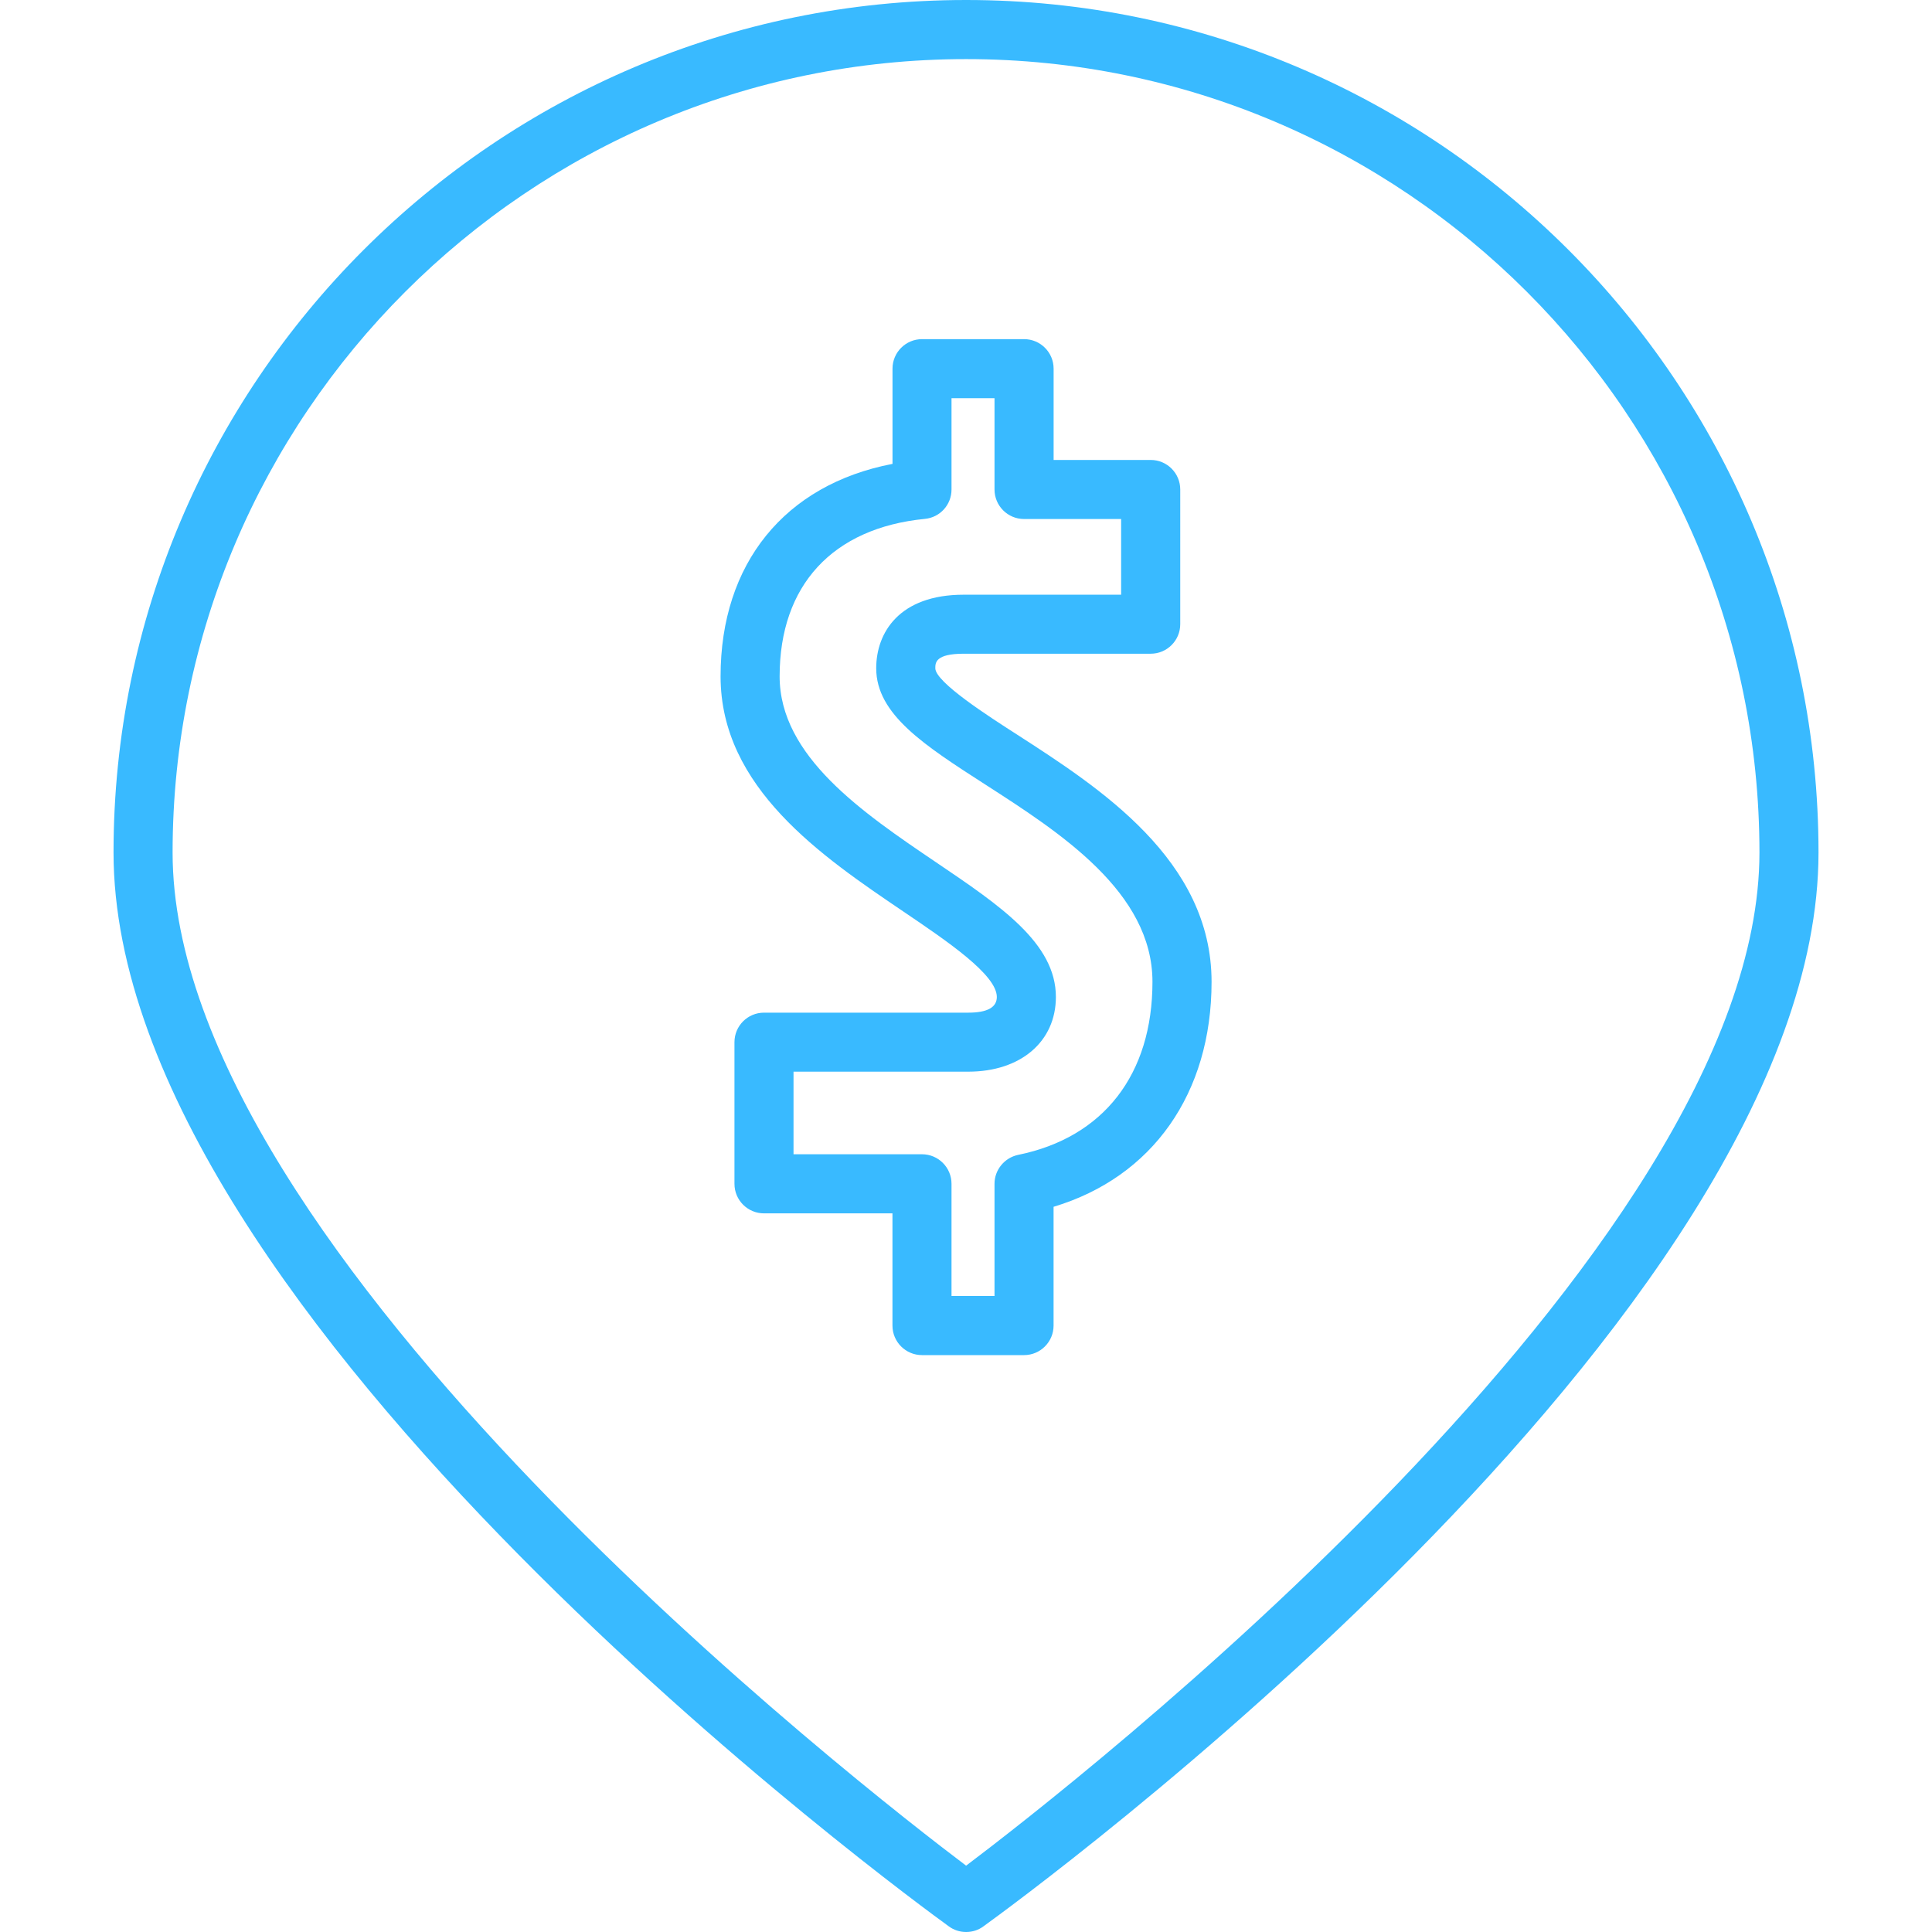
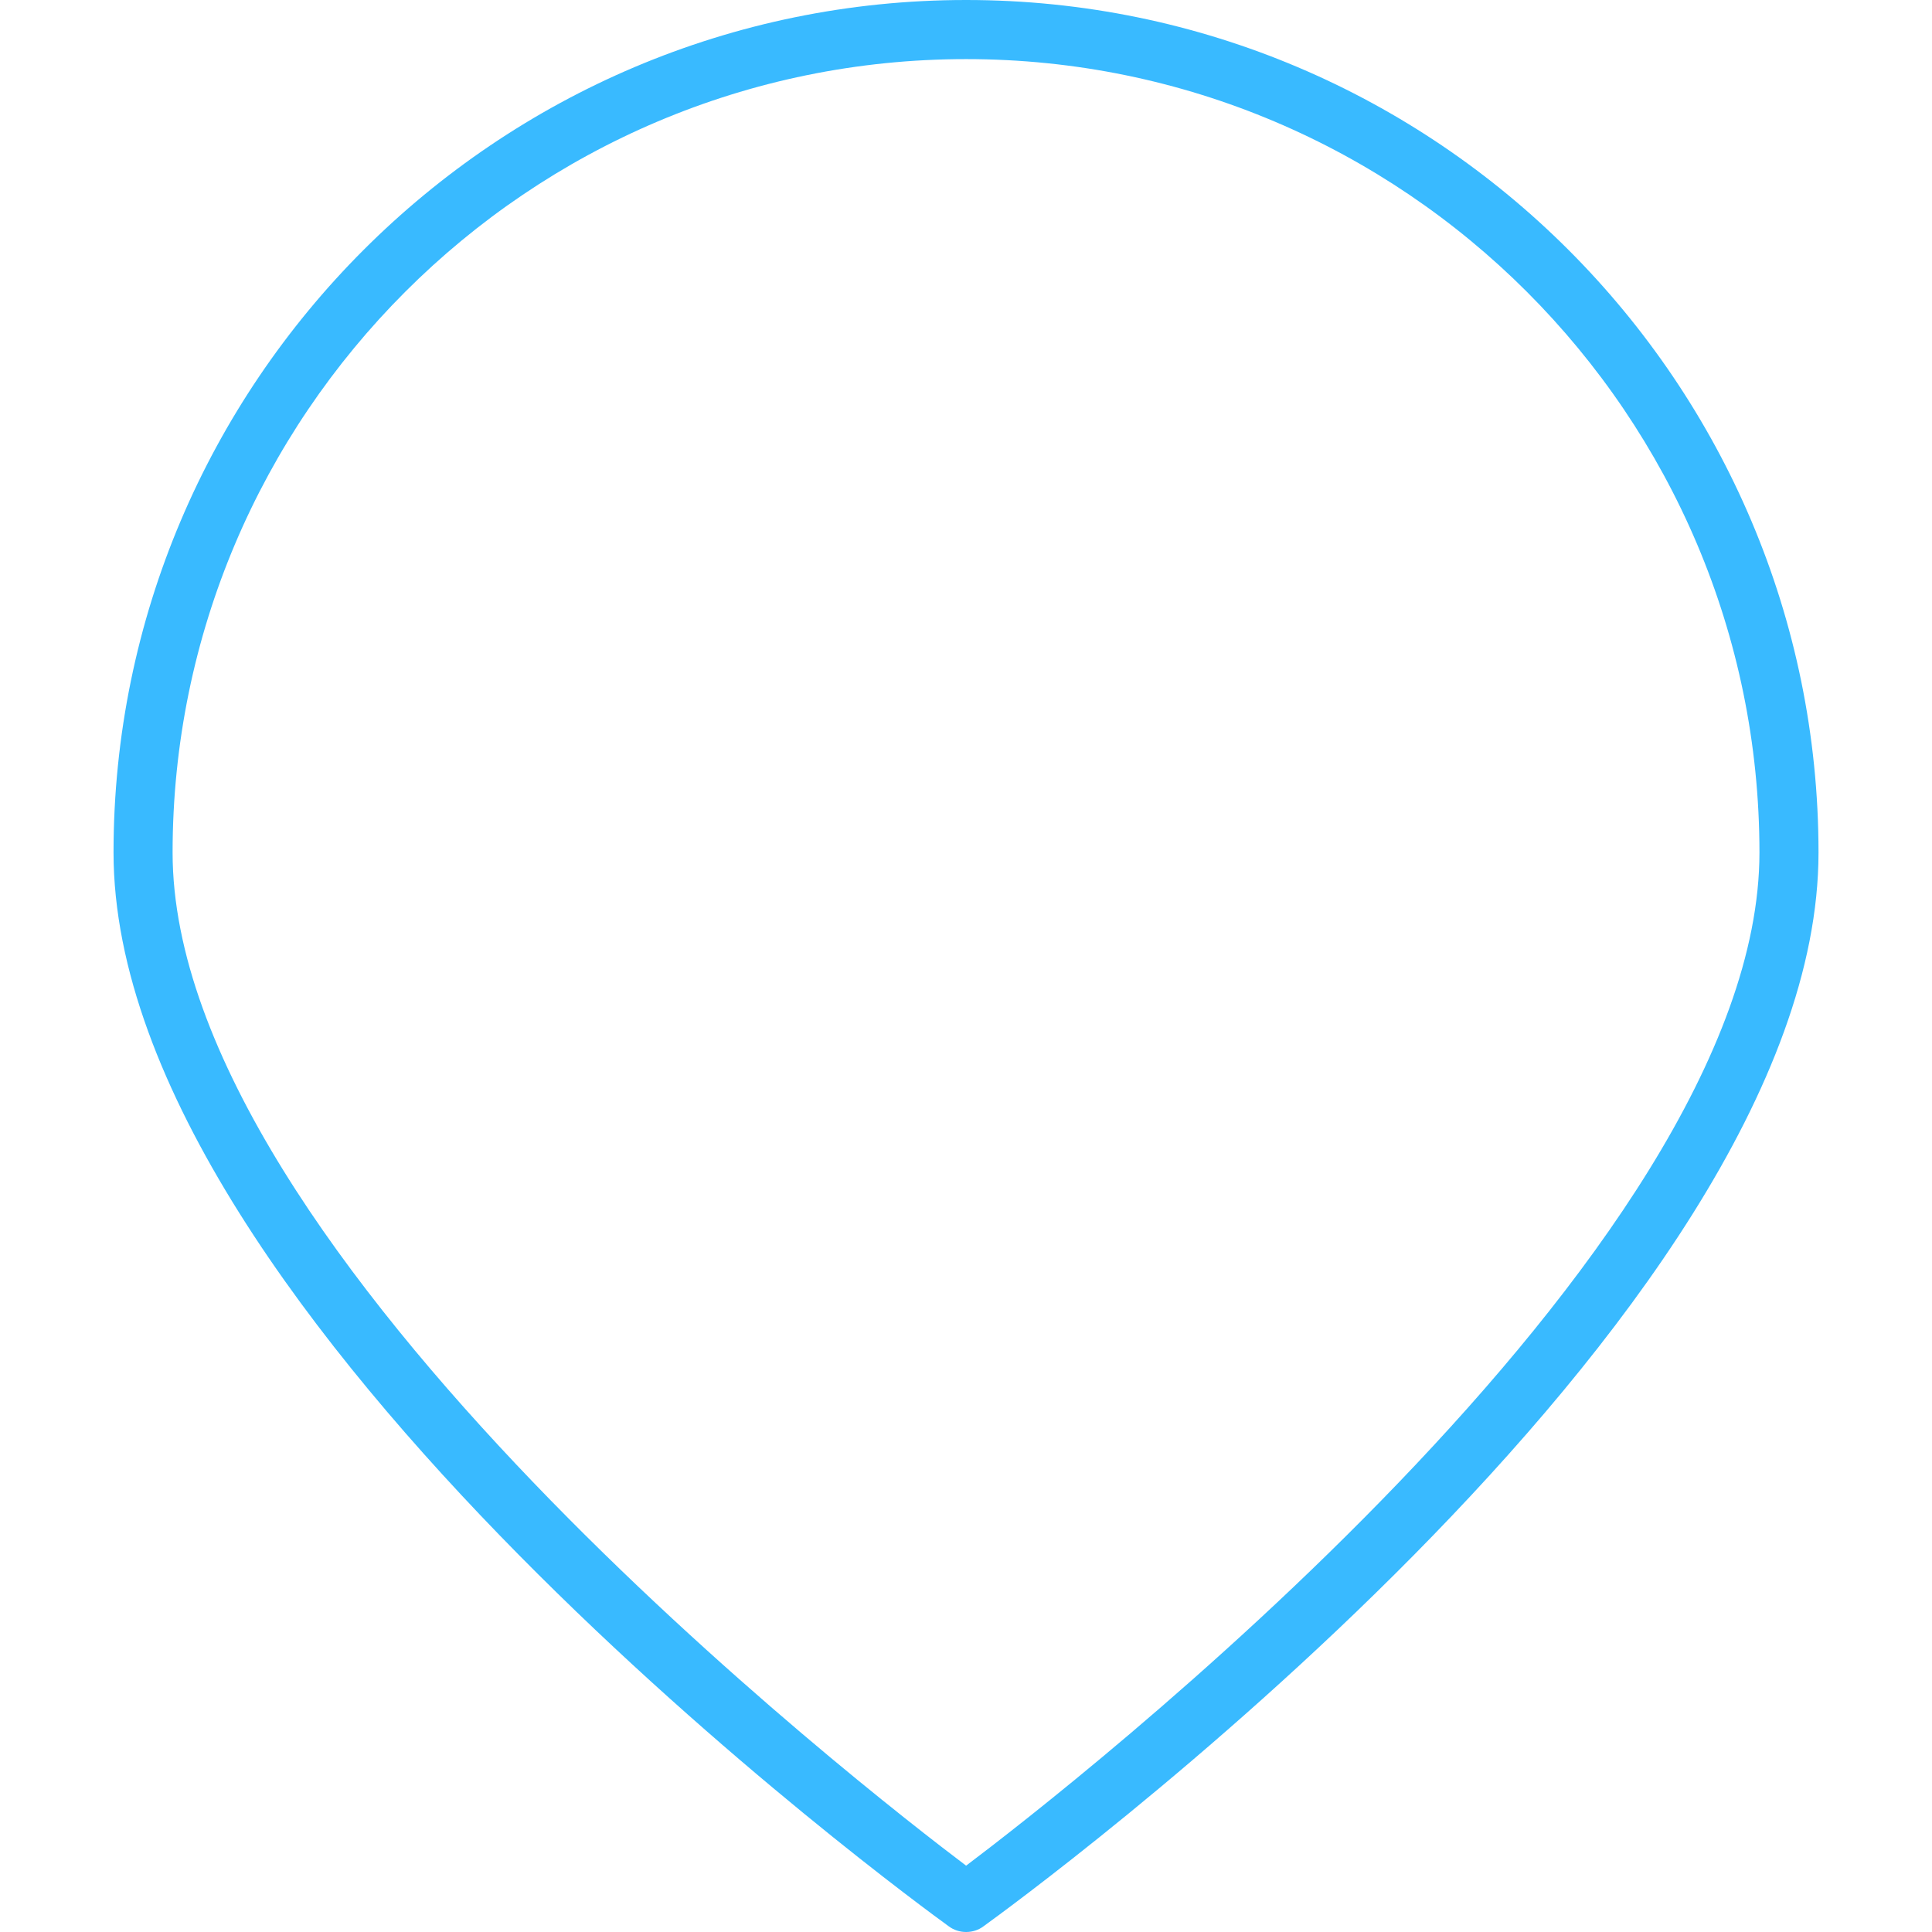
<svg xmlns="http://www.w3.org/2000/svg" version="1.1" id="Capa_1" x="0px" y="0px" viewBox="0 0 40.891 40.891" style="enable-background:new 0 0 40.891 40.891;" xml:space="preserve" height="50px" width="50px">
  <g>
    <path style="fill:#39baff;" d="M20.448,0C10.498,0,2.403,8.094,2.403,18.043c0,9.837,16.957,22.206,17.678,22.728   c0.107,0.079,0.234,0.12,0.367,0.12c0.136,0,0.263-0.042,0.366-0.119c0.722-0.521,17.675-12.854,17.675-22.729   C38.488,8.094,30.396,0,20.448,0z M20.448,39.487C18.401,37.944,3.653,26.533,3.653,18.044c0-9.26,7.534-16.793,16.795-16.793   c9.259,0,16.791,7.533,16.791,16.793C37.238,26.535,22.493,37.945,20.448,39.487z" />
-     <path style="fill:#39baff;" d="M21.535,15.553c-0.608-0.39-1.739-1.115-1.739-1.41c0-0.114,0-0.307,0.602-0.307h3.957   c0.345,0,0.625-0.28,0.625-0.625V10.36c0-0.345-0.28-0.625-0.625-0.625h-2.055V7.803c0-0.345-0.28-0.625-0.625-0.625h-2.16   c-0.345,0-0.625,0.28-0.625,0.625v2.015c-2.281,0.438-3.639,2.111-3.639,4.497c0,2.359,2.143,3.809,3.871,4.979   c0.927,0.627,1.976,1.337,1.976,1.807c0,0.221-0.203,0.332-0.604,0.332H16.17c-0.345,0-0.625,0.28-0.625,0.625v2.998   c0,0.345,0.28,0.625,0.625,0.625h2.719v2.375c0,0.345,0.28,0.625,0.625,0.625h2.16c0.345,0,0.625-0.28,0.625-0.625v-2.514   c2.096-0.63,3.344-2.403,3.344-4.762C25.642,18.201,23.272,16.674,21.535,15.553z M21.549,24.443c-0.29,0.061-0.5,0.318-0.5,0.612   v2.375h-0.91v-2.375c0-0.345-0.28-0.625-0.625-0.625h-2.719v-1.748h3.699c1.108,0,1.854-0.636,1.854-1.582   c0-1.136-1.173-1.928-2.537-2.85c-1.552-1.051-3.31-2.242-3.31-3.935c0-1.926,1.121-3.141,3.075-3.333   c0.321-0.031,0.563-0.299,0.563-0.622V8.428h0.91v1.932c0,0.345,0.28,0.625,0.625,0.625h2.055v1.602h-3.332   c-1.365,0-1.852,0.804-1.852,1.557c0,0.977,1.021,1.632,2.314,2.464c1.574,1.013,3.533,2.273,3.533,4.173   C24.392,22.74,23.357,24.075,21.549,24.443z" />
  </g>
  <g>
</g>
  <g>
</g>
  <g>
</g>
  <g>
</g>
  <g>
</g>
  <g>
</g>
  <g>
</g>
  <g>
</g>
  <g>
</g>
  <g>
</g>
  <g>
</g>
  <g>
</g>
  <g>
</g>
  <g>
</g>
  <g>
</g>
</svg>